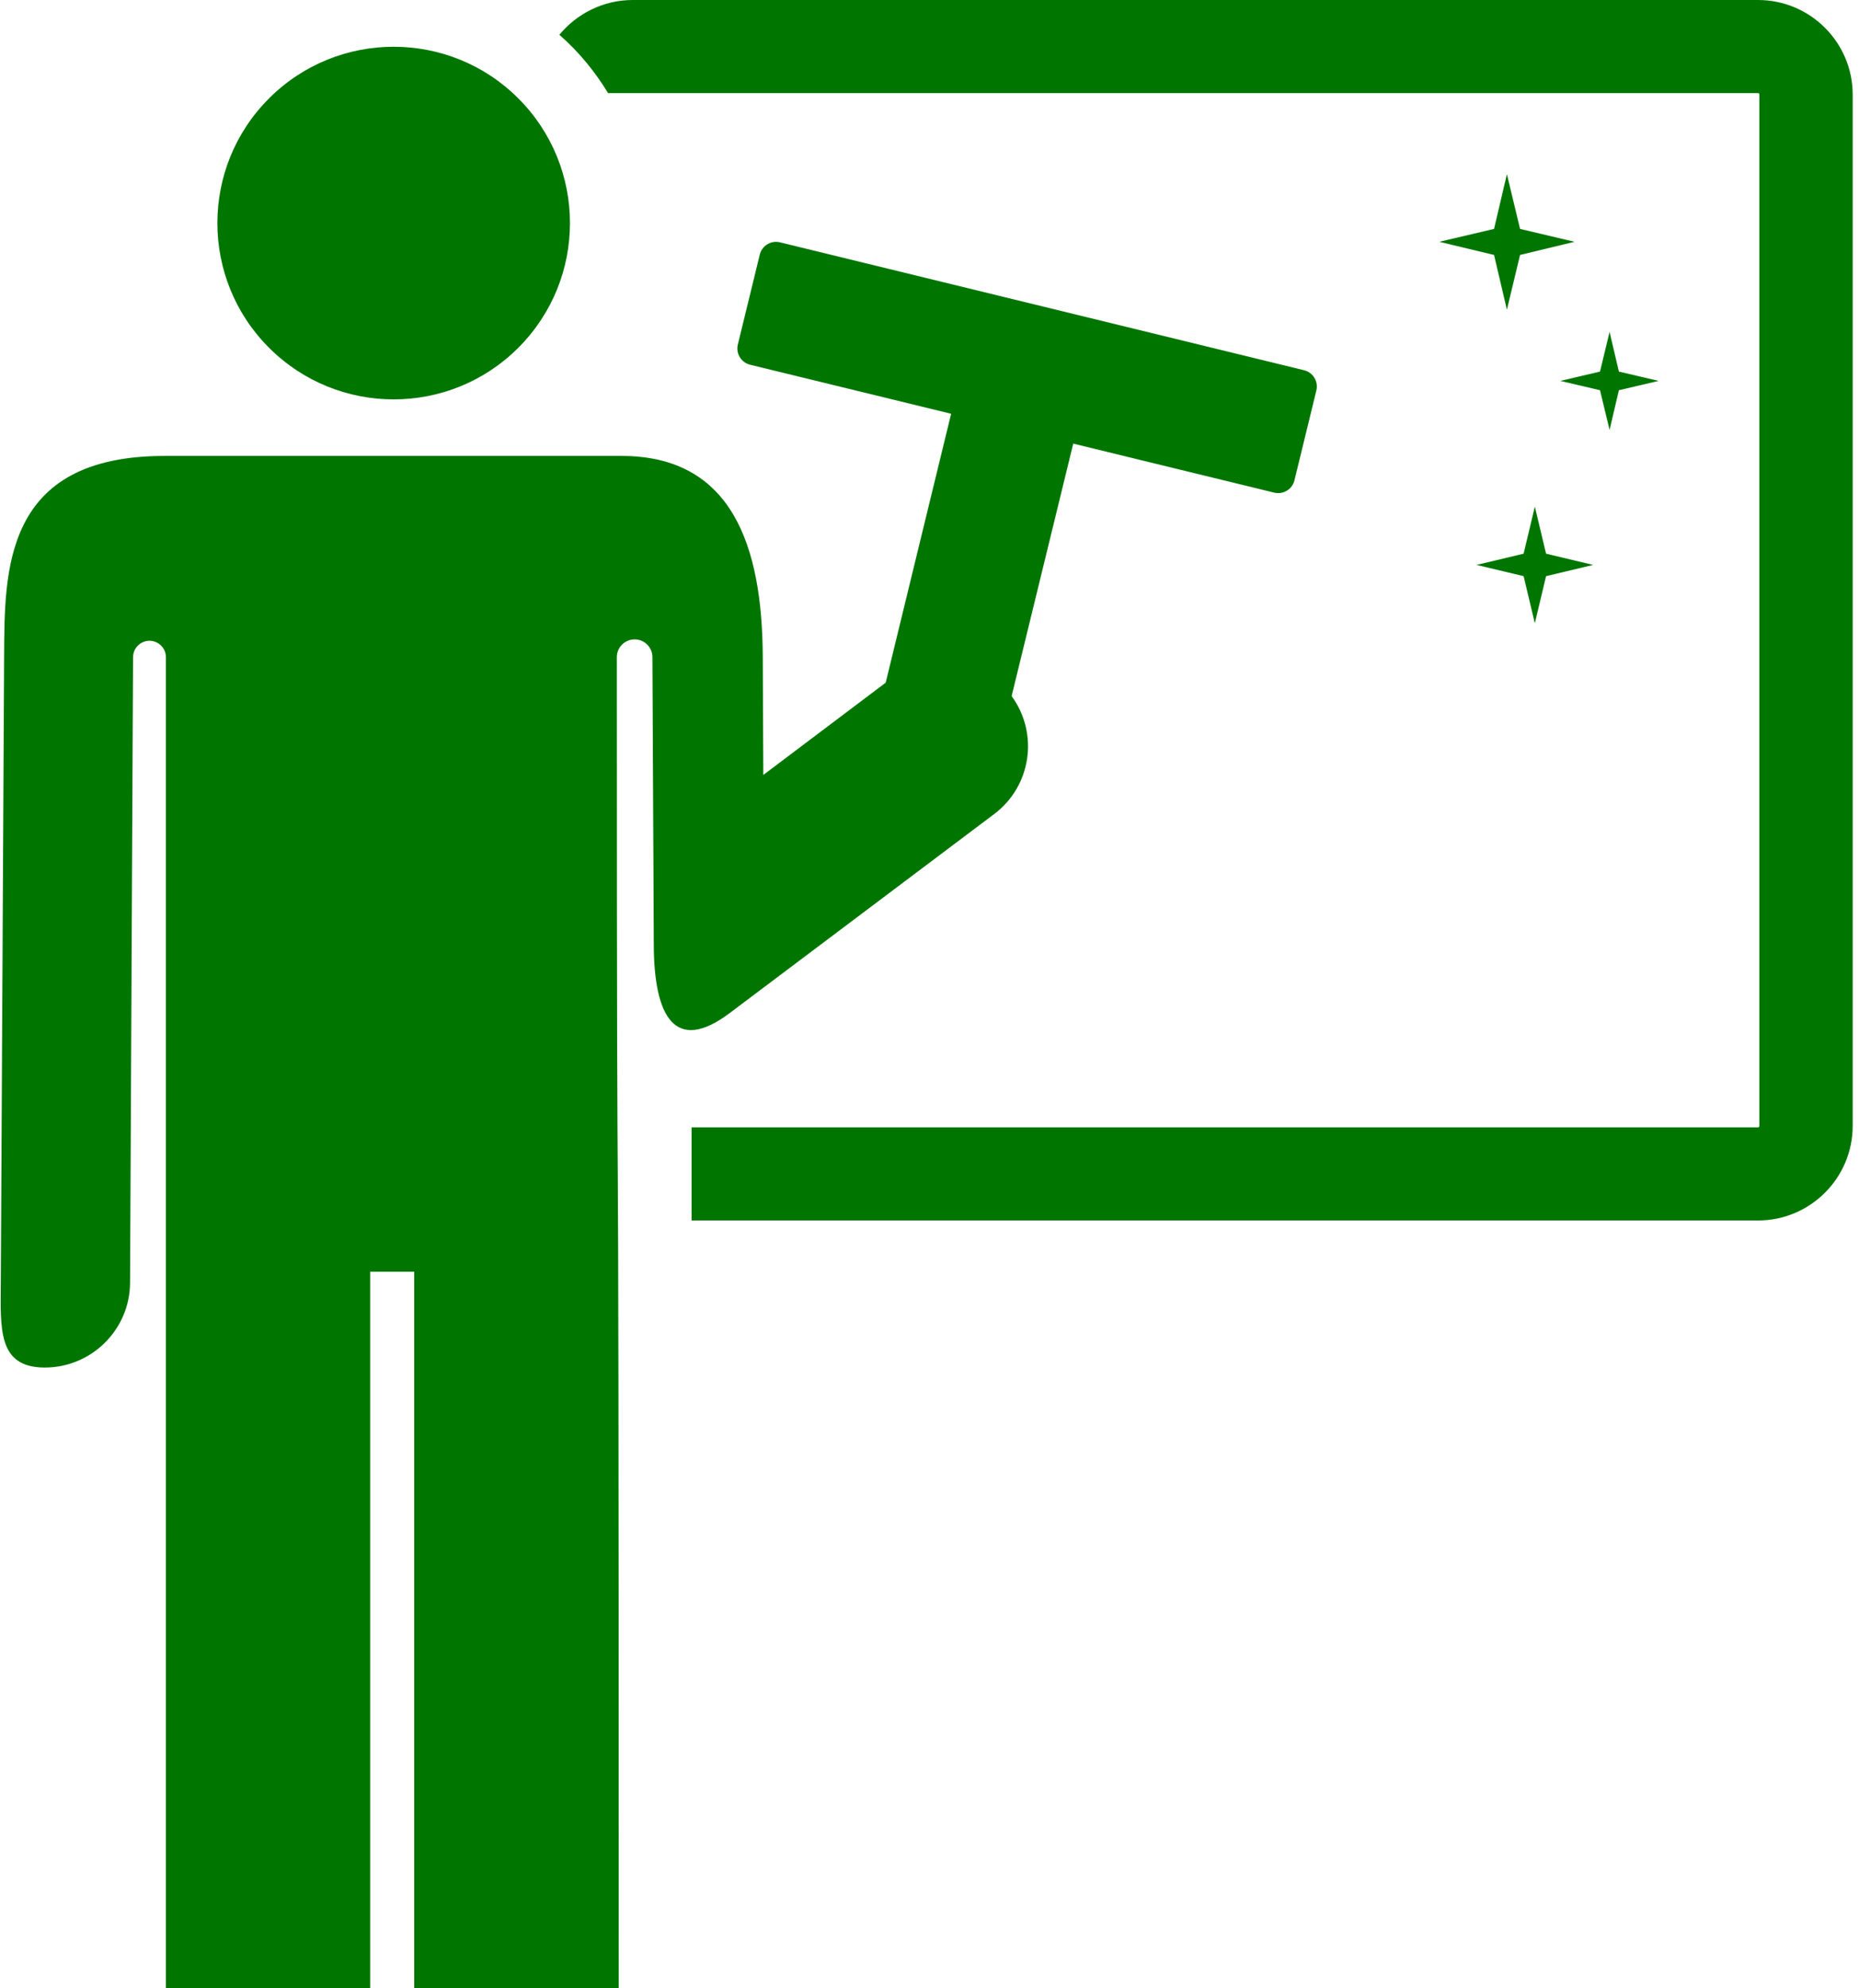
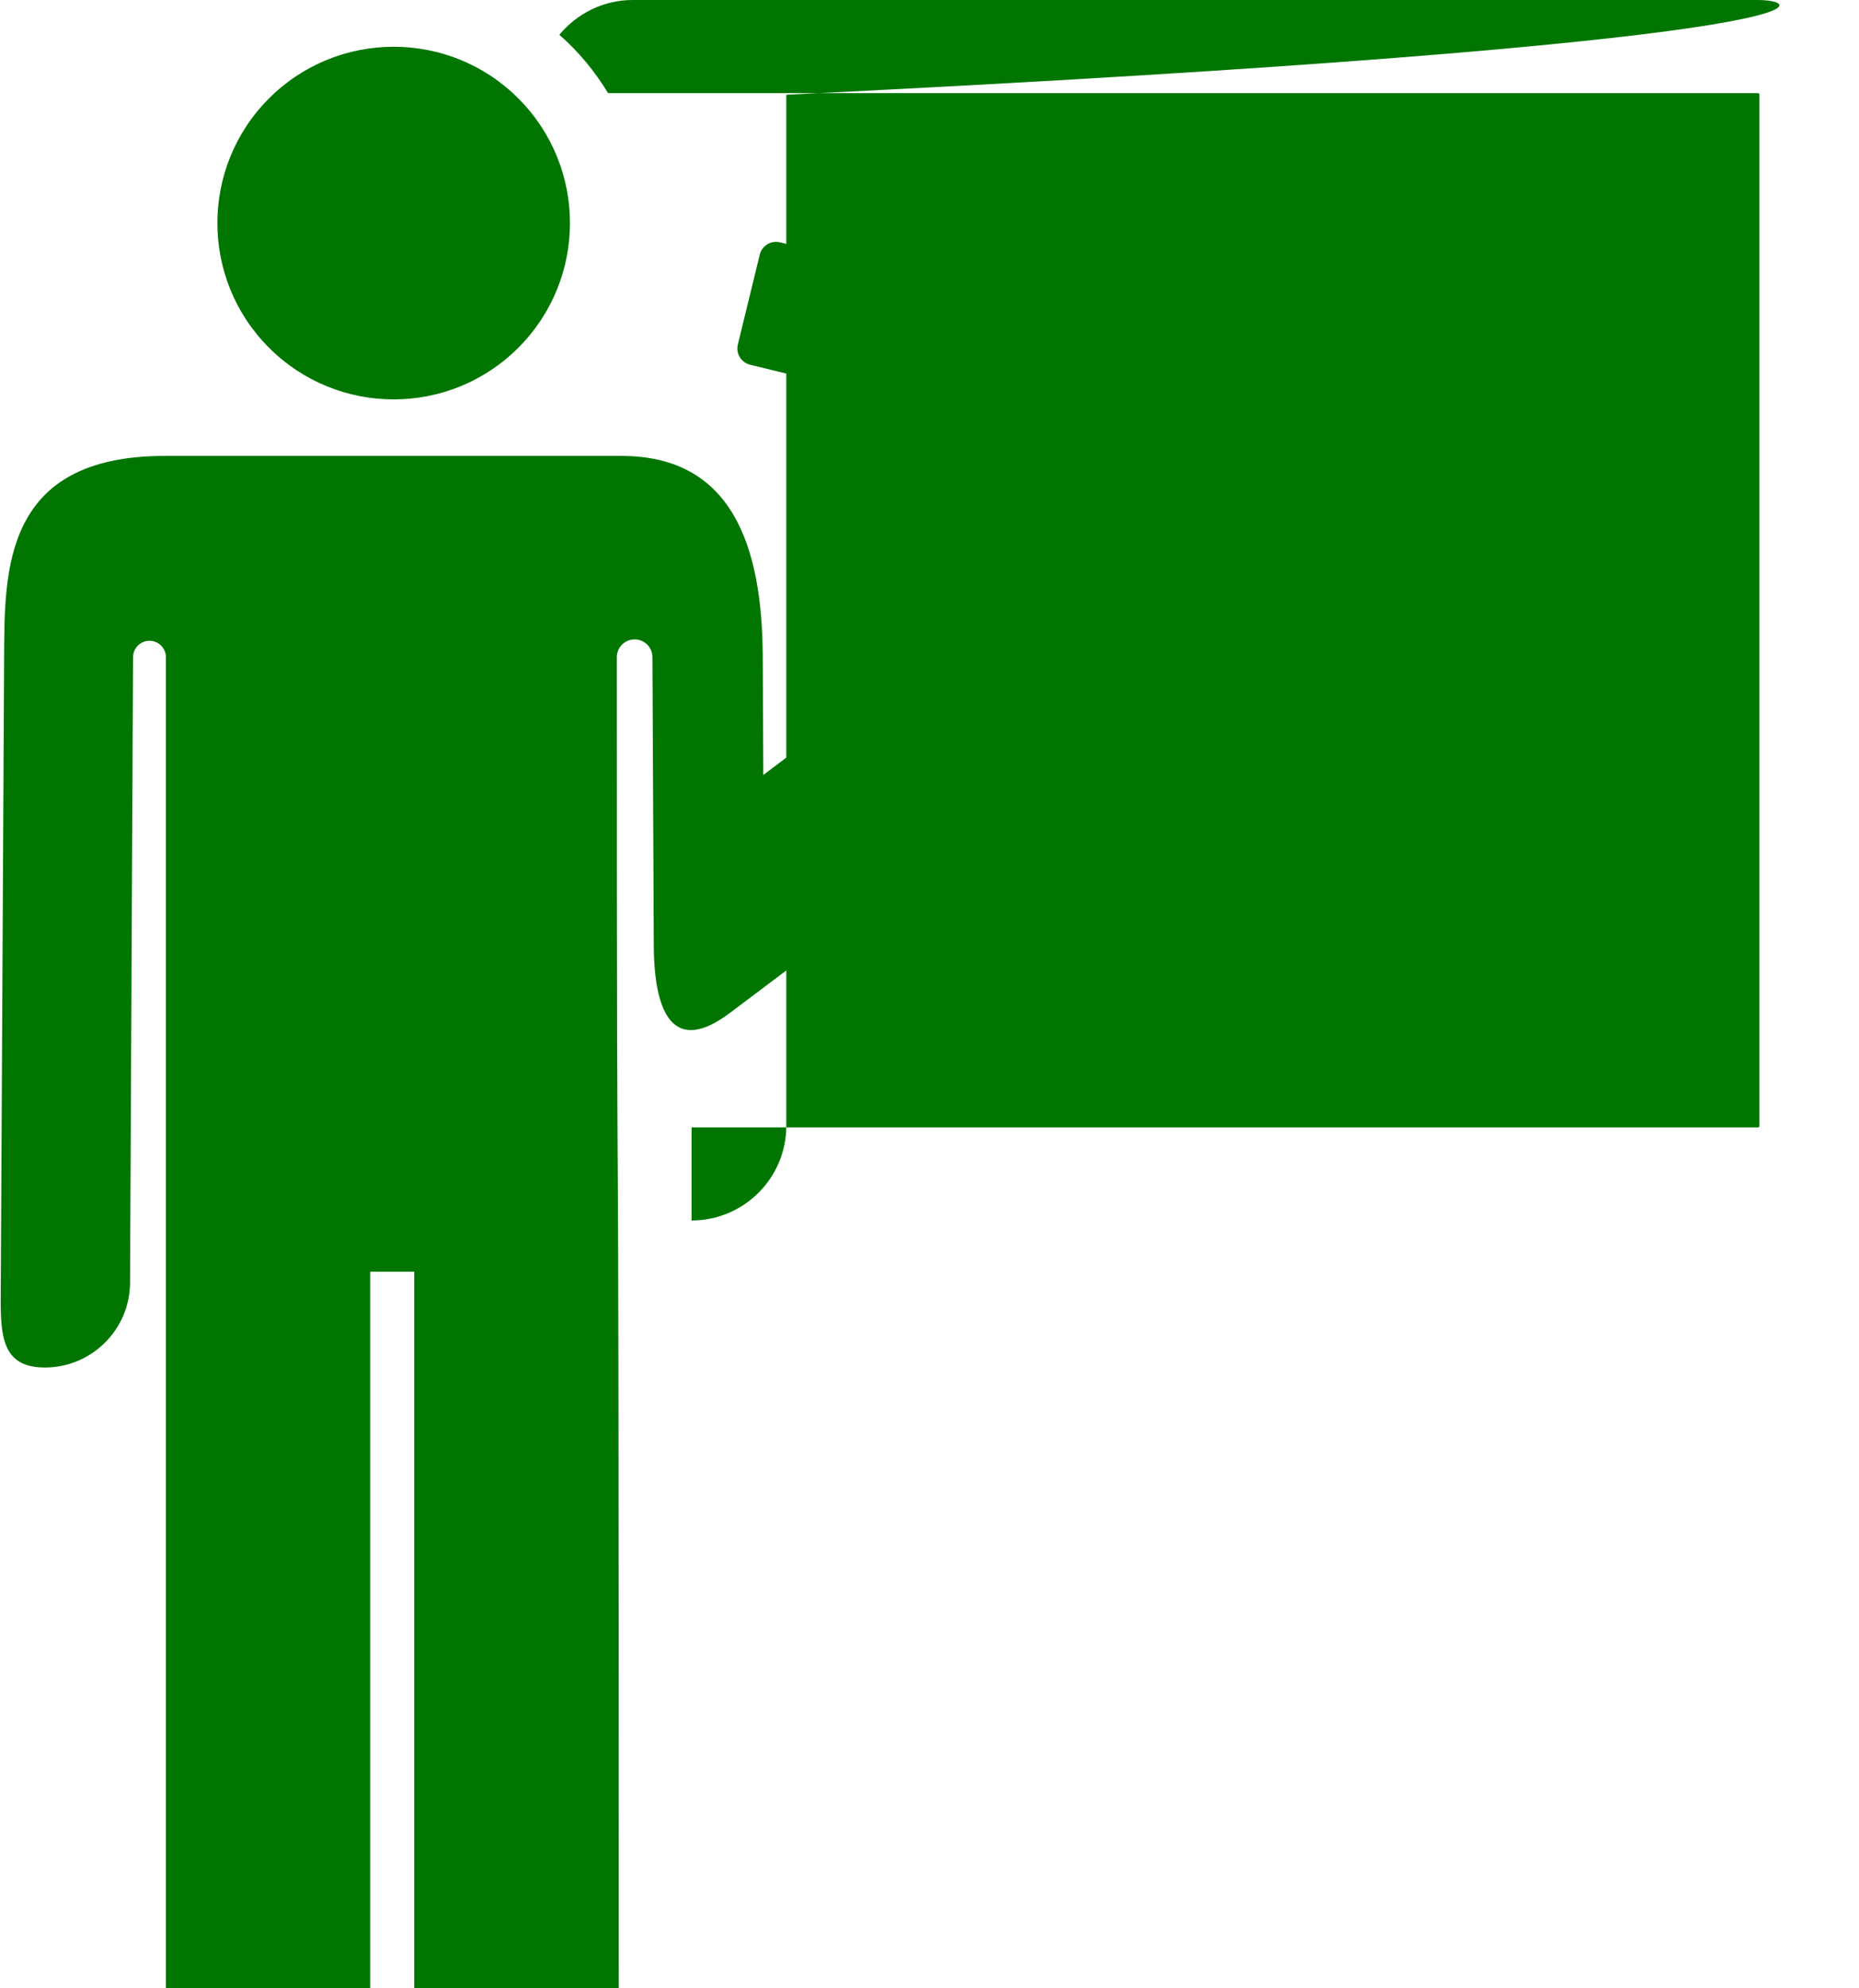
<svg xmlns="http://www.w3.org/2000/svg" version="1.1" id="Layer_1" x="0px" y="0px" viewBox="0 0 679 726" style="enable-background:new 0 0 679 726;" xml:space="preserve">
  <style type="text/css">
	.st0{fill:none;}
	.st1{fill:#007600;}
</style>
  <g>
    <rect x="135.3" y="464.4" class="st0" width="16.1" height="261.6" />
-     <path class="st1" d="M642.1,0H231.1c-10.8,0-20.4,5-26.8,12.7c7,6.1,13,13.4,17.8,21.3h420c0.3,0,0.5,0.2,0.5,0.5v376.7   c0,0.3-0.2,0.5-0.5,0.5H252.6v34h389.5c19.1,0,34.6-15.5,34.6-34.6V34.6C676.7,15.5,661.2,0,642.1,0z" />
+     <path class="st1" d="M642.1,0H231.1c-10.8,0-20.4,5-26.8,12.7c7,6.1,13,13.4,17.8,21.3h420c0.3,0,0.5,0.2,0.5,0.5v376.7   c0,0.3-0.2,0.5-0.5,0.5H252.6v34c19.1,0,34.6-15.5,34.6-34.6V34.6C676.7,15.5,661.2,0,642.1,0z" />
    <path class="st1" d="M231.8,233.5c3.6,0,6.5,2.9,6.5,6.5c0,0,0,0,0,0l0.5,105.2c0.1,25.6,7.5,40,27.8,24.7l96.5-72.6   c13.6-10.2,16.4-29.4,6.4-43.1c5-20.3,17.7-72.7,22.5-92.2l73.4,17.9c3.3,0.8,6.6-1.2,7.4-4.5l8-32.8c0.8-3.3-1.2-6.6-4.5-7.4   L284.9,88.5c-3.3-0.8-6.6,1.2-7.4,4.5l-8,32.8c-0.8,3.3,1.2,6.6,4.5,7.4l73.4,17.9c-1,4.2-17.6,72.2-23.9,98.2L278.8,283l-0.2-43.3   c-0.2-40.3-11.2-73.2-51.6-73.2c-19.2,0-150.8,0-166.9,0c-59.1,0-58.4,42.2-58.6,73.2L0.3,468.1c-0.1,17.2-1.2,31.2,15.9,31.3   c0.1,0,0.1,0,0.2,0c17,0,31-13.8,31.1-30.9L48.6,240c0-3.3,2.7-6,6-6c3.3,0,6,2.7,6,6c0,63.5,0,375.5,0,486h74.6V464.4h16.1V726   H226c0-436.8-0.7-191.1-0.7-486C225.3,236.4,228.2,233.5,231.8,233.5z" />
    <polygon class="st1" points="550.4,63.6 545.7,83.6 525.7,88.3 545.7,93.1 550.4,113.1 555.2,93.1 575.1,88.3 555.2,83.6  " />
    <polygon class="st1" points="587.9,157 591.3,142.5 605.8,139.1 591.3,135.7 587.9,121.2 584.4,135.7 569.9,139.1 584.4,142.5  " />
-     <polygon class="st1" points="560.6,185 556.5,202.2 539.3,206.3 556.5,210.4 560.6,227.6 564.7,210.4 581.9,206.3 564.7,202.2  " />
    <ellipse transform="matrix(0.707 -0.707 0.707 0.707 -15.498 125.51)" class="st1" cx="143.8" cy="81.5" rx="64.4" ry="64.4" />
  </g>
</svg>